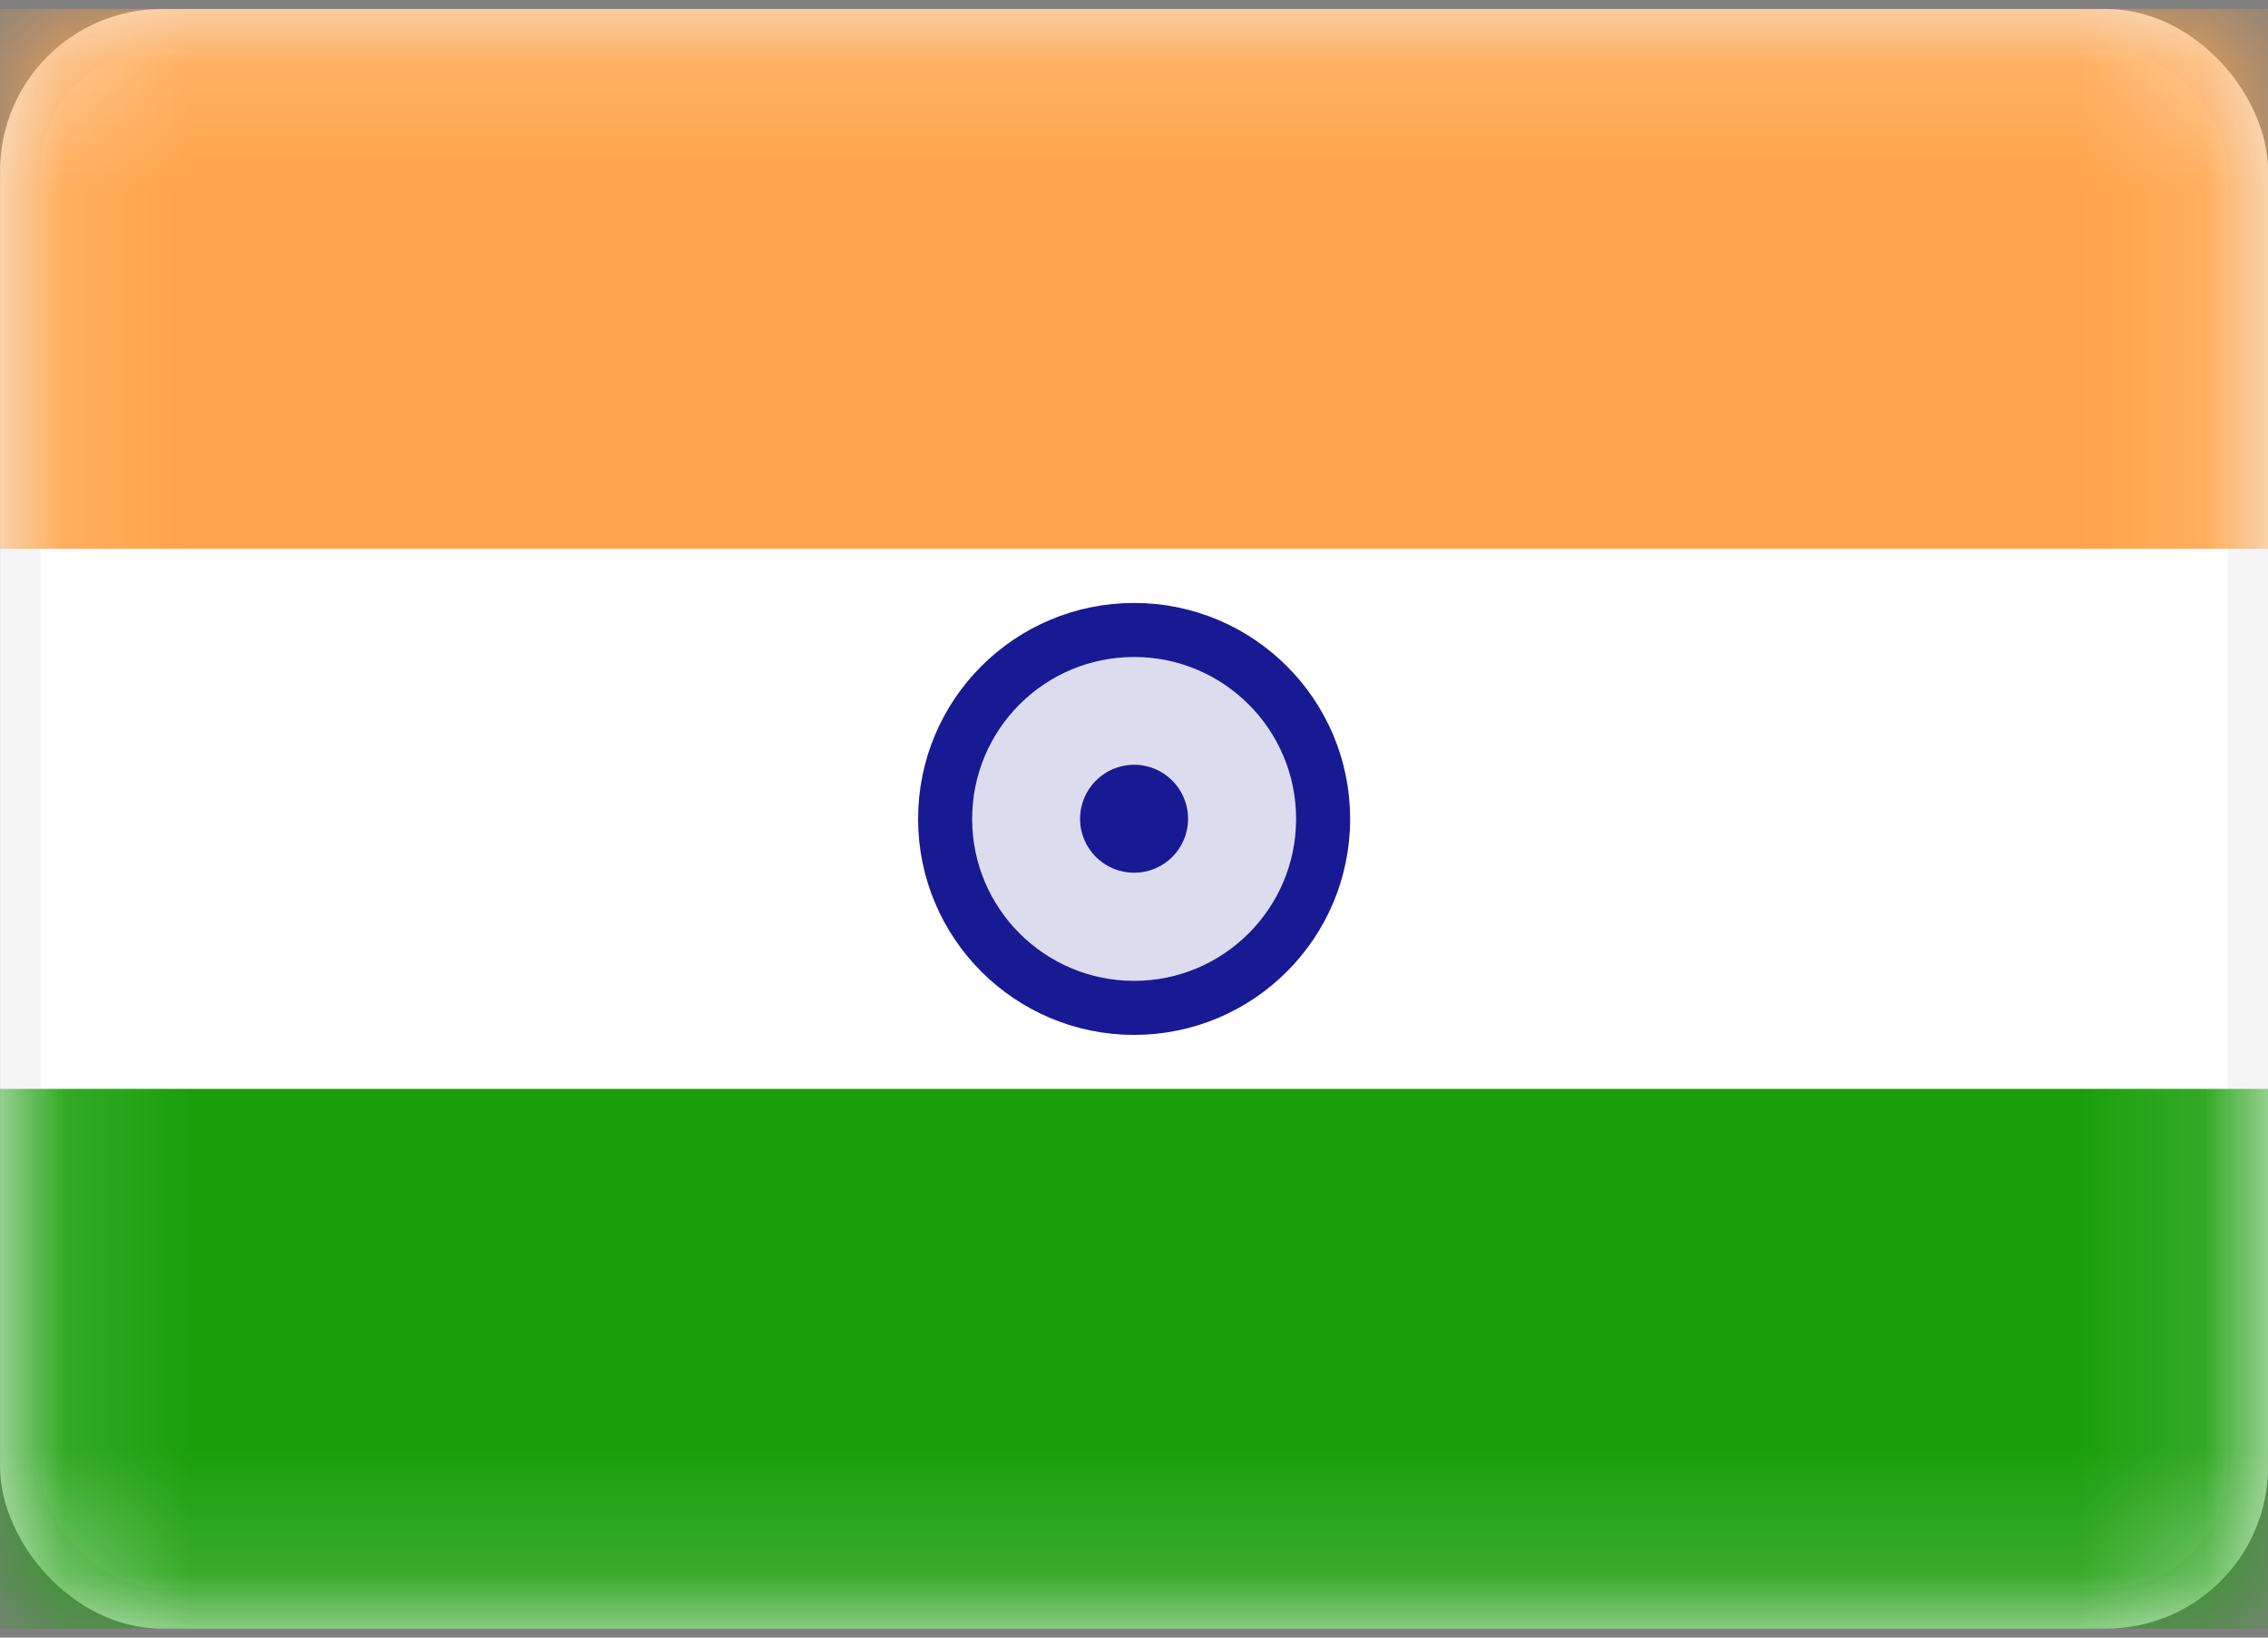
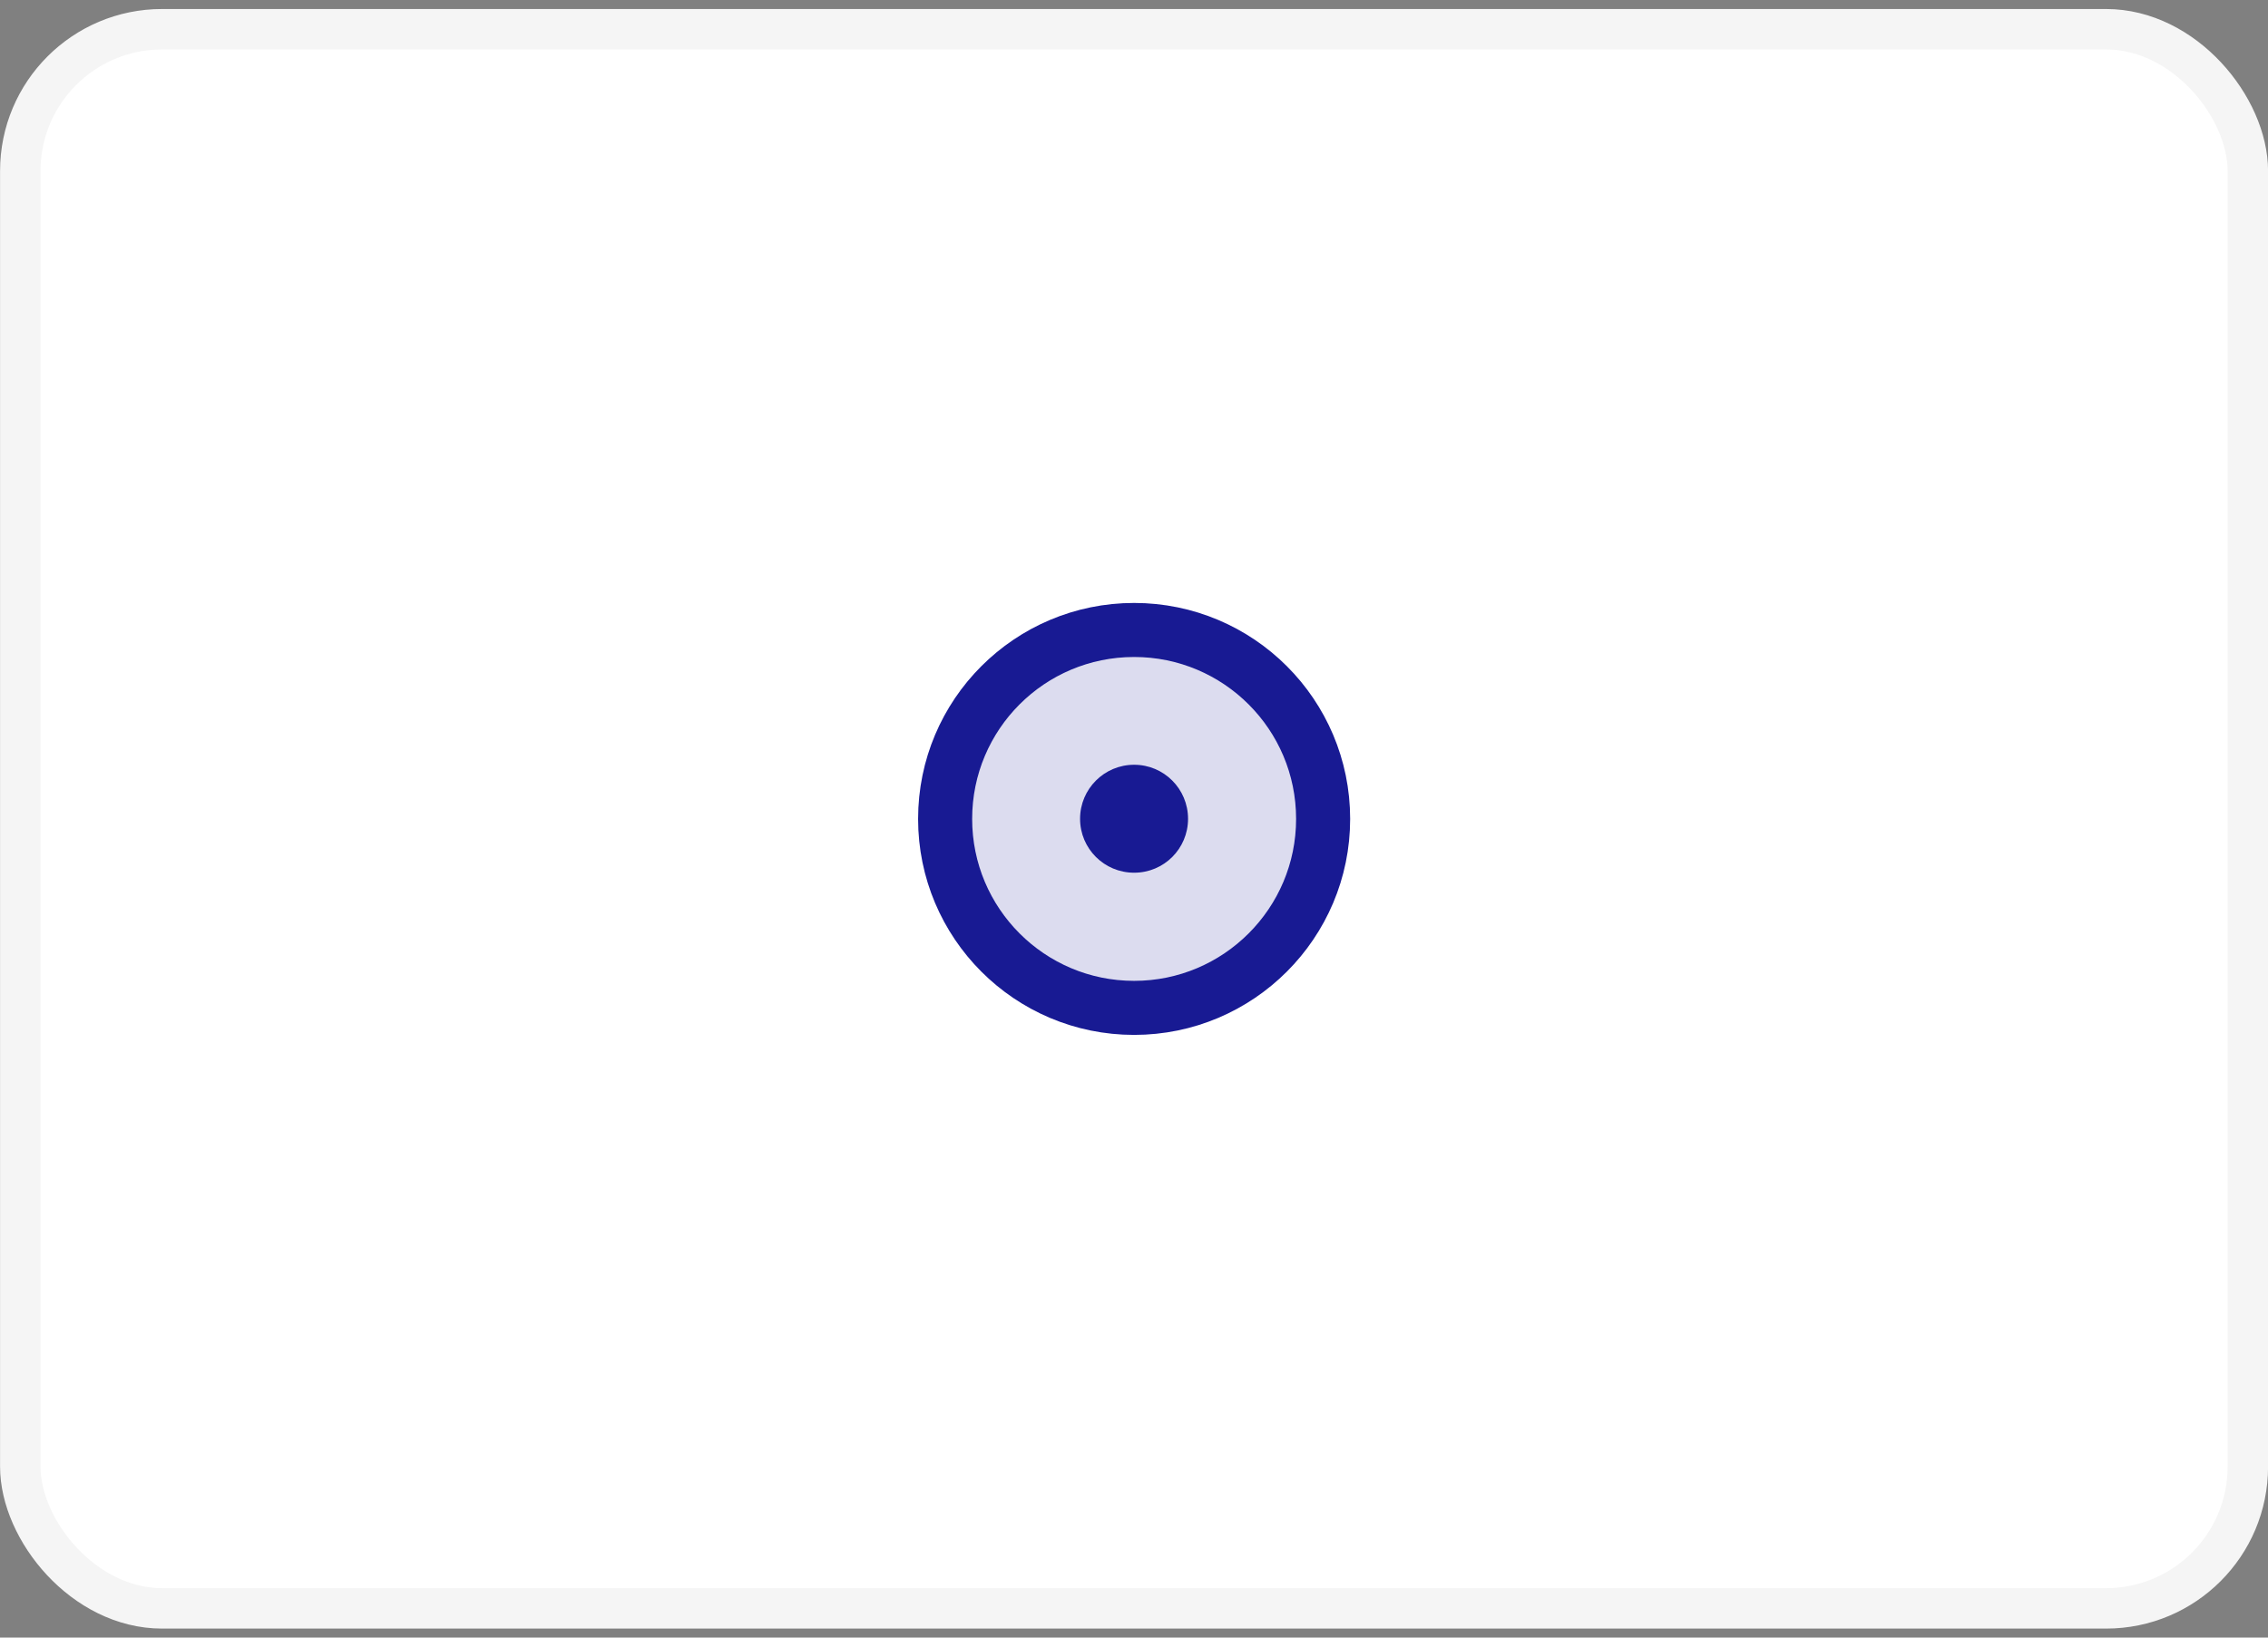
<svg xmlns="http://www.w3.org/2000/svg" width="18" height="13" viewBox="0 0 18 13" fill="none">
  <rect x="0" y="0" width="18" height="13" fill="#808080" stroke="none" />
  <rect x="0.161" y="0.232" width="17.679" height="12.536" rx="1.125" fill="white" stroke="#F5F5F5" stroke-width="0.321" />
  <mask id="mask0_1042_6660" style="mask-type:luminance" maskUnits="userSpaceOnUse" x="0" y="0" width="18" height="13">
    <rect x="0.161" y="0.232" width="17.679" height="12.536" rx="0.839" fill="white" stroke="white" stroke-width="0.321" />
  </mask>
  <g mask="url(#mask0_1042_6660)">
-     <path fill-rule="evenodd" clip-rule="evenodd" d="M0 4.357H18V0.071H0V4.357Z" fill="#FFA44A" />
-     <path fill-rule="evenodd" clip-rule="evenodd" d="M0 12.929H18V8.644H0V12.929Z" fill="#1A9F0B" />
+     <path fill-rule="evenodd" clip-rule="evenodd" d="M0 12.929H18V8.644V12.929Z" fill="#1A9F0B" />
    <path d="M9.001 8.001C9.829 8.001 10.501 7.329 10.501 6.501C10.501 5.672 9.829 5.001 9.001 5.001C8.172 5.001 7.501 5.672 7.501 6.501C7.501 7.329 8.172 8.001 9.001 8.001Z" fill="#181A93" fill-opacity="0.15" stroke="#181A93" stroke-width="0.429" />
    <path fill-rule="evenodd" clip-rule="evenodd" d="M9.001 6.928C9.238 6.928 9.429 6.737 9.429 6.5C9.429 6.263 9.238 6.071 9.001 6.071C8.764 6.071 8.572 6.263 8.572 6.5C8.572 6.737 8.764 6.928 9.001 6.928Z" fill="#181A93" />
  </g>
</svg>